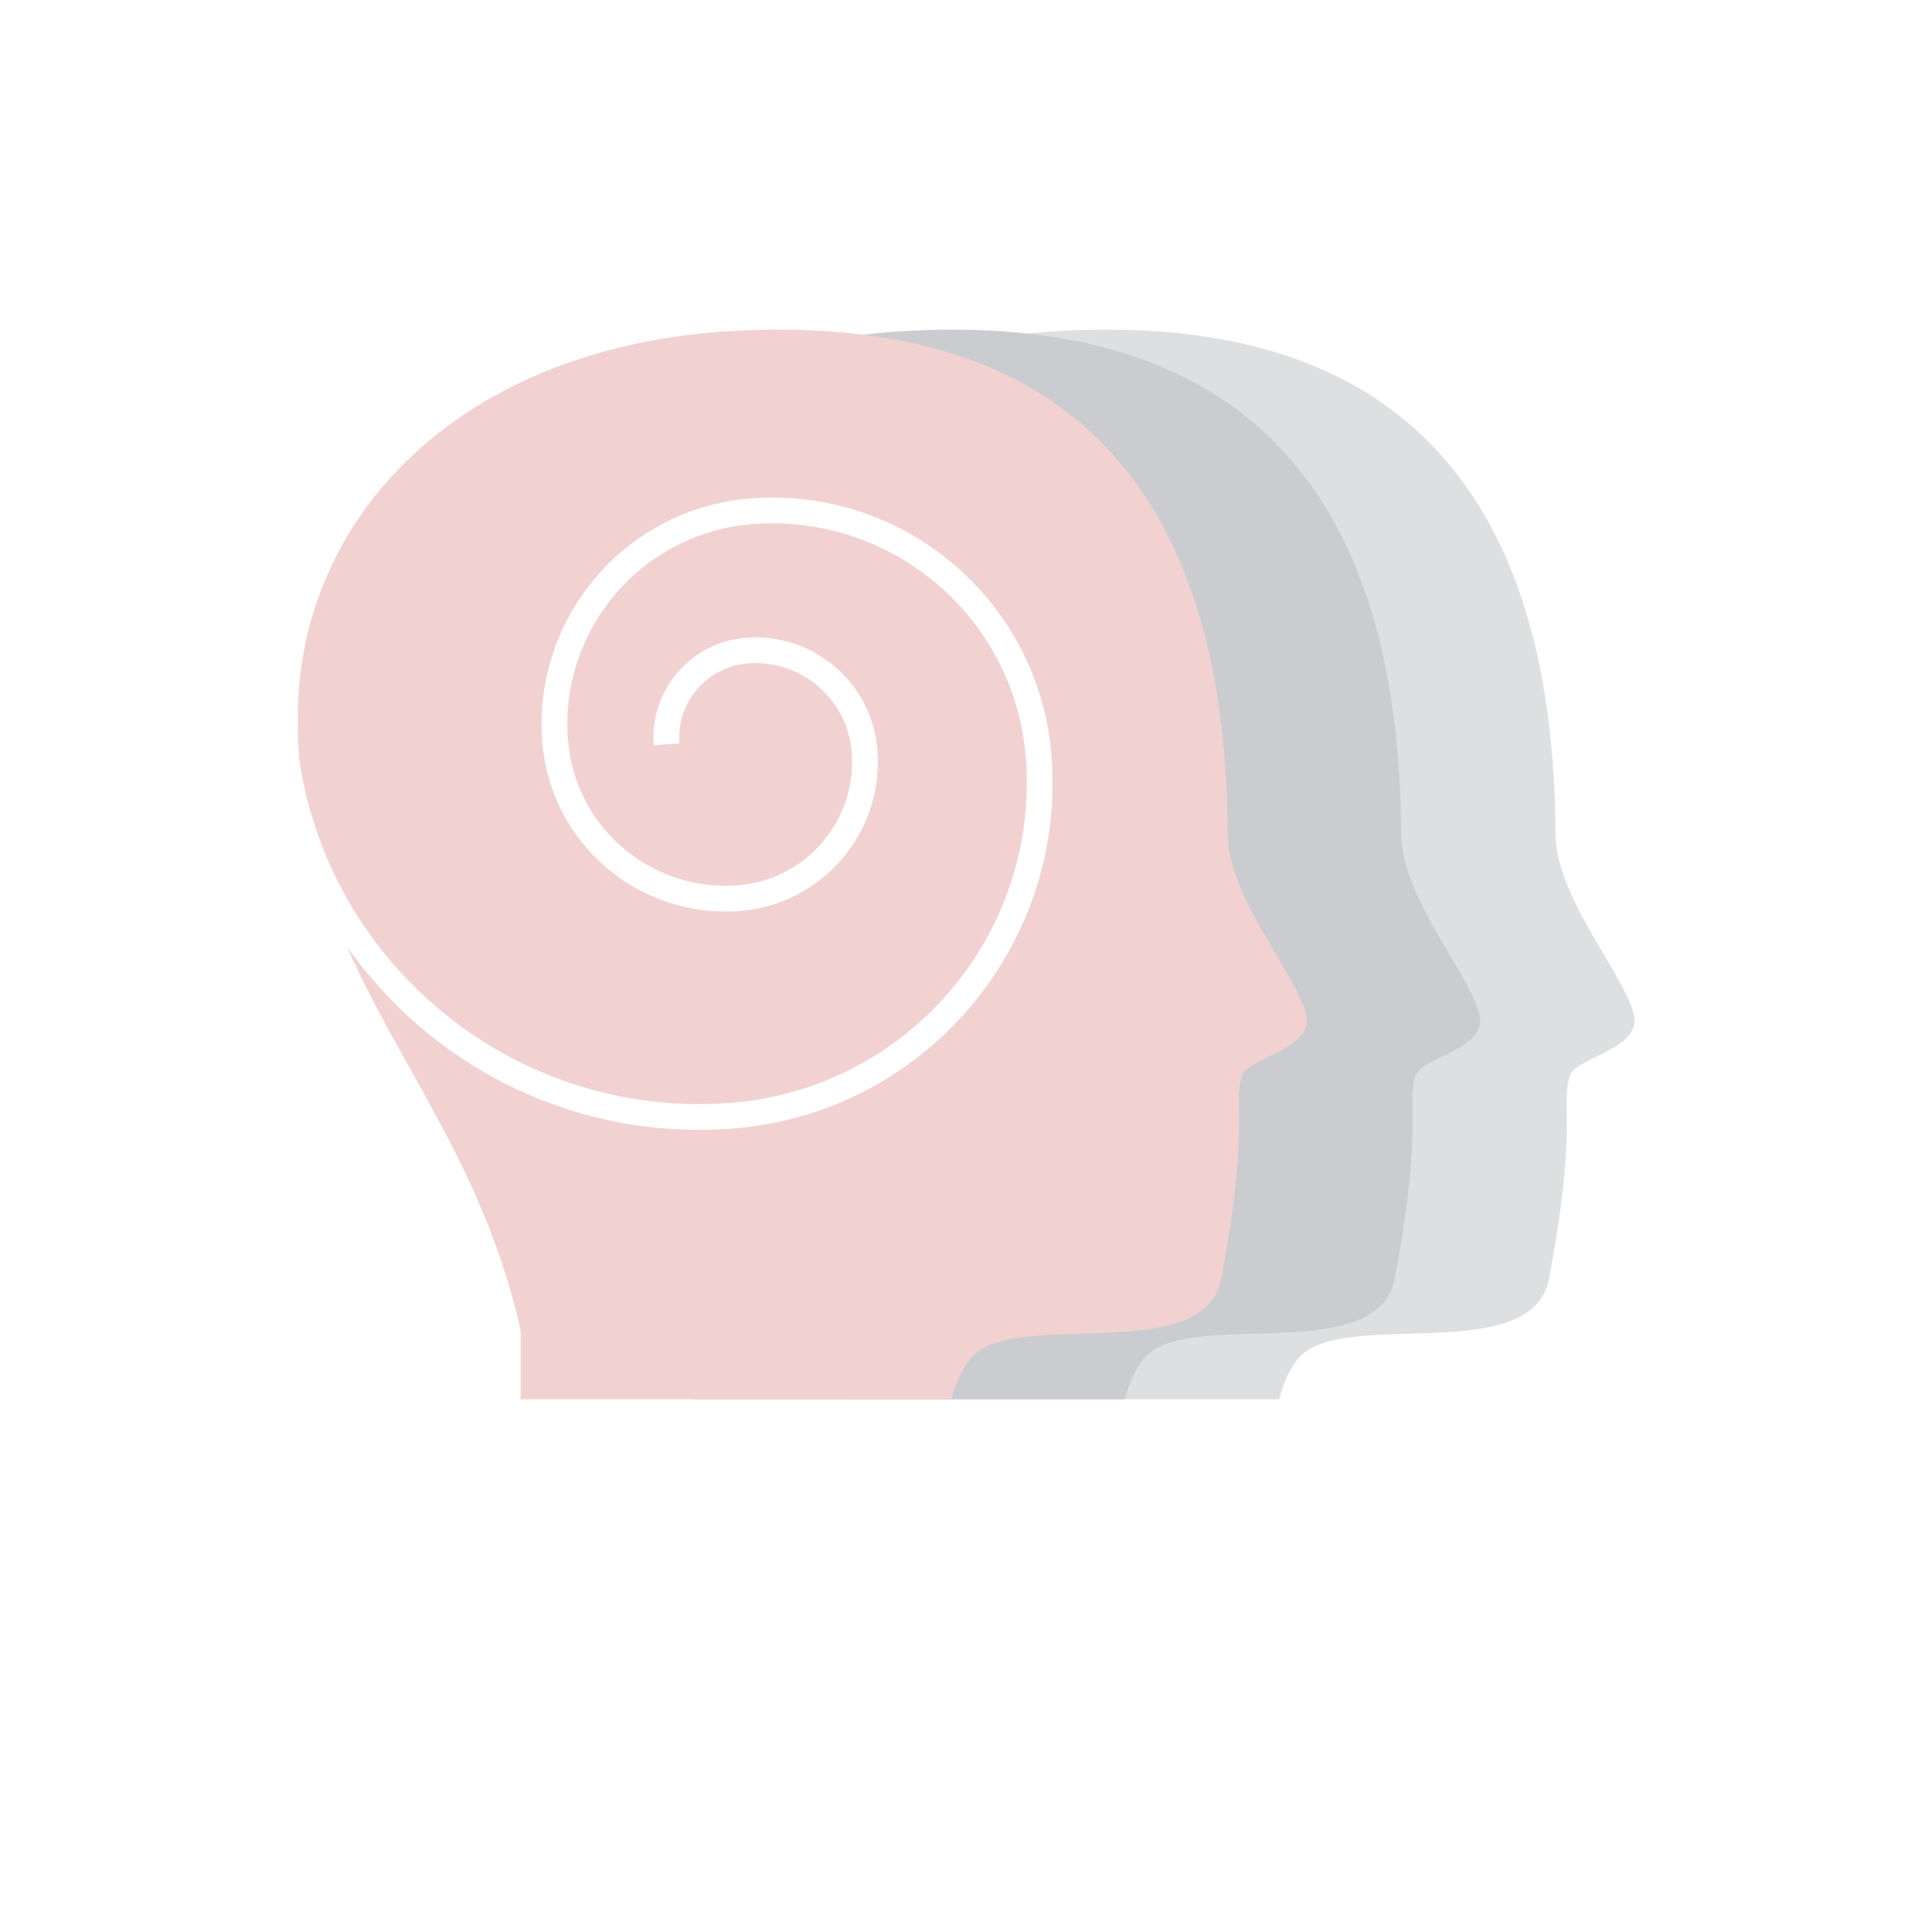
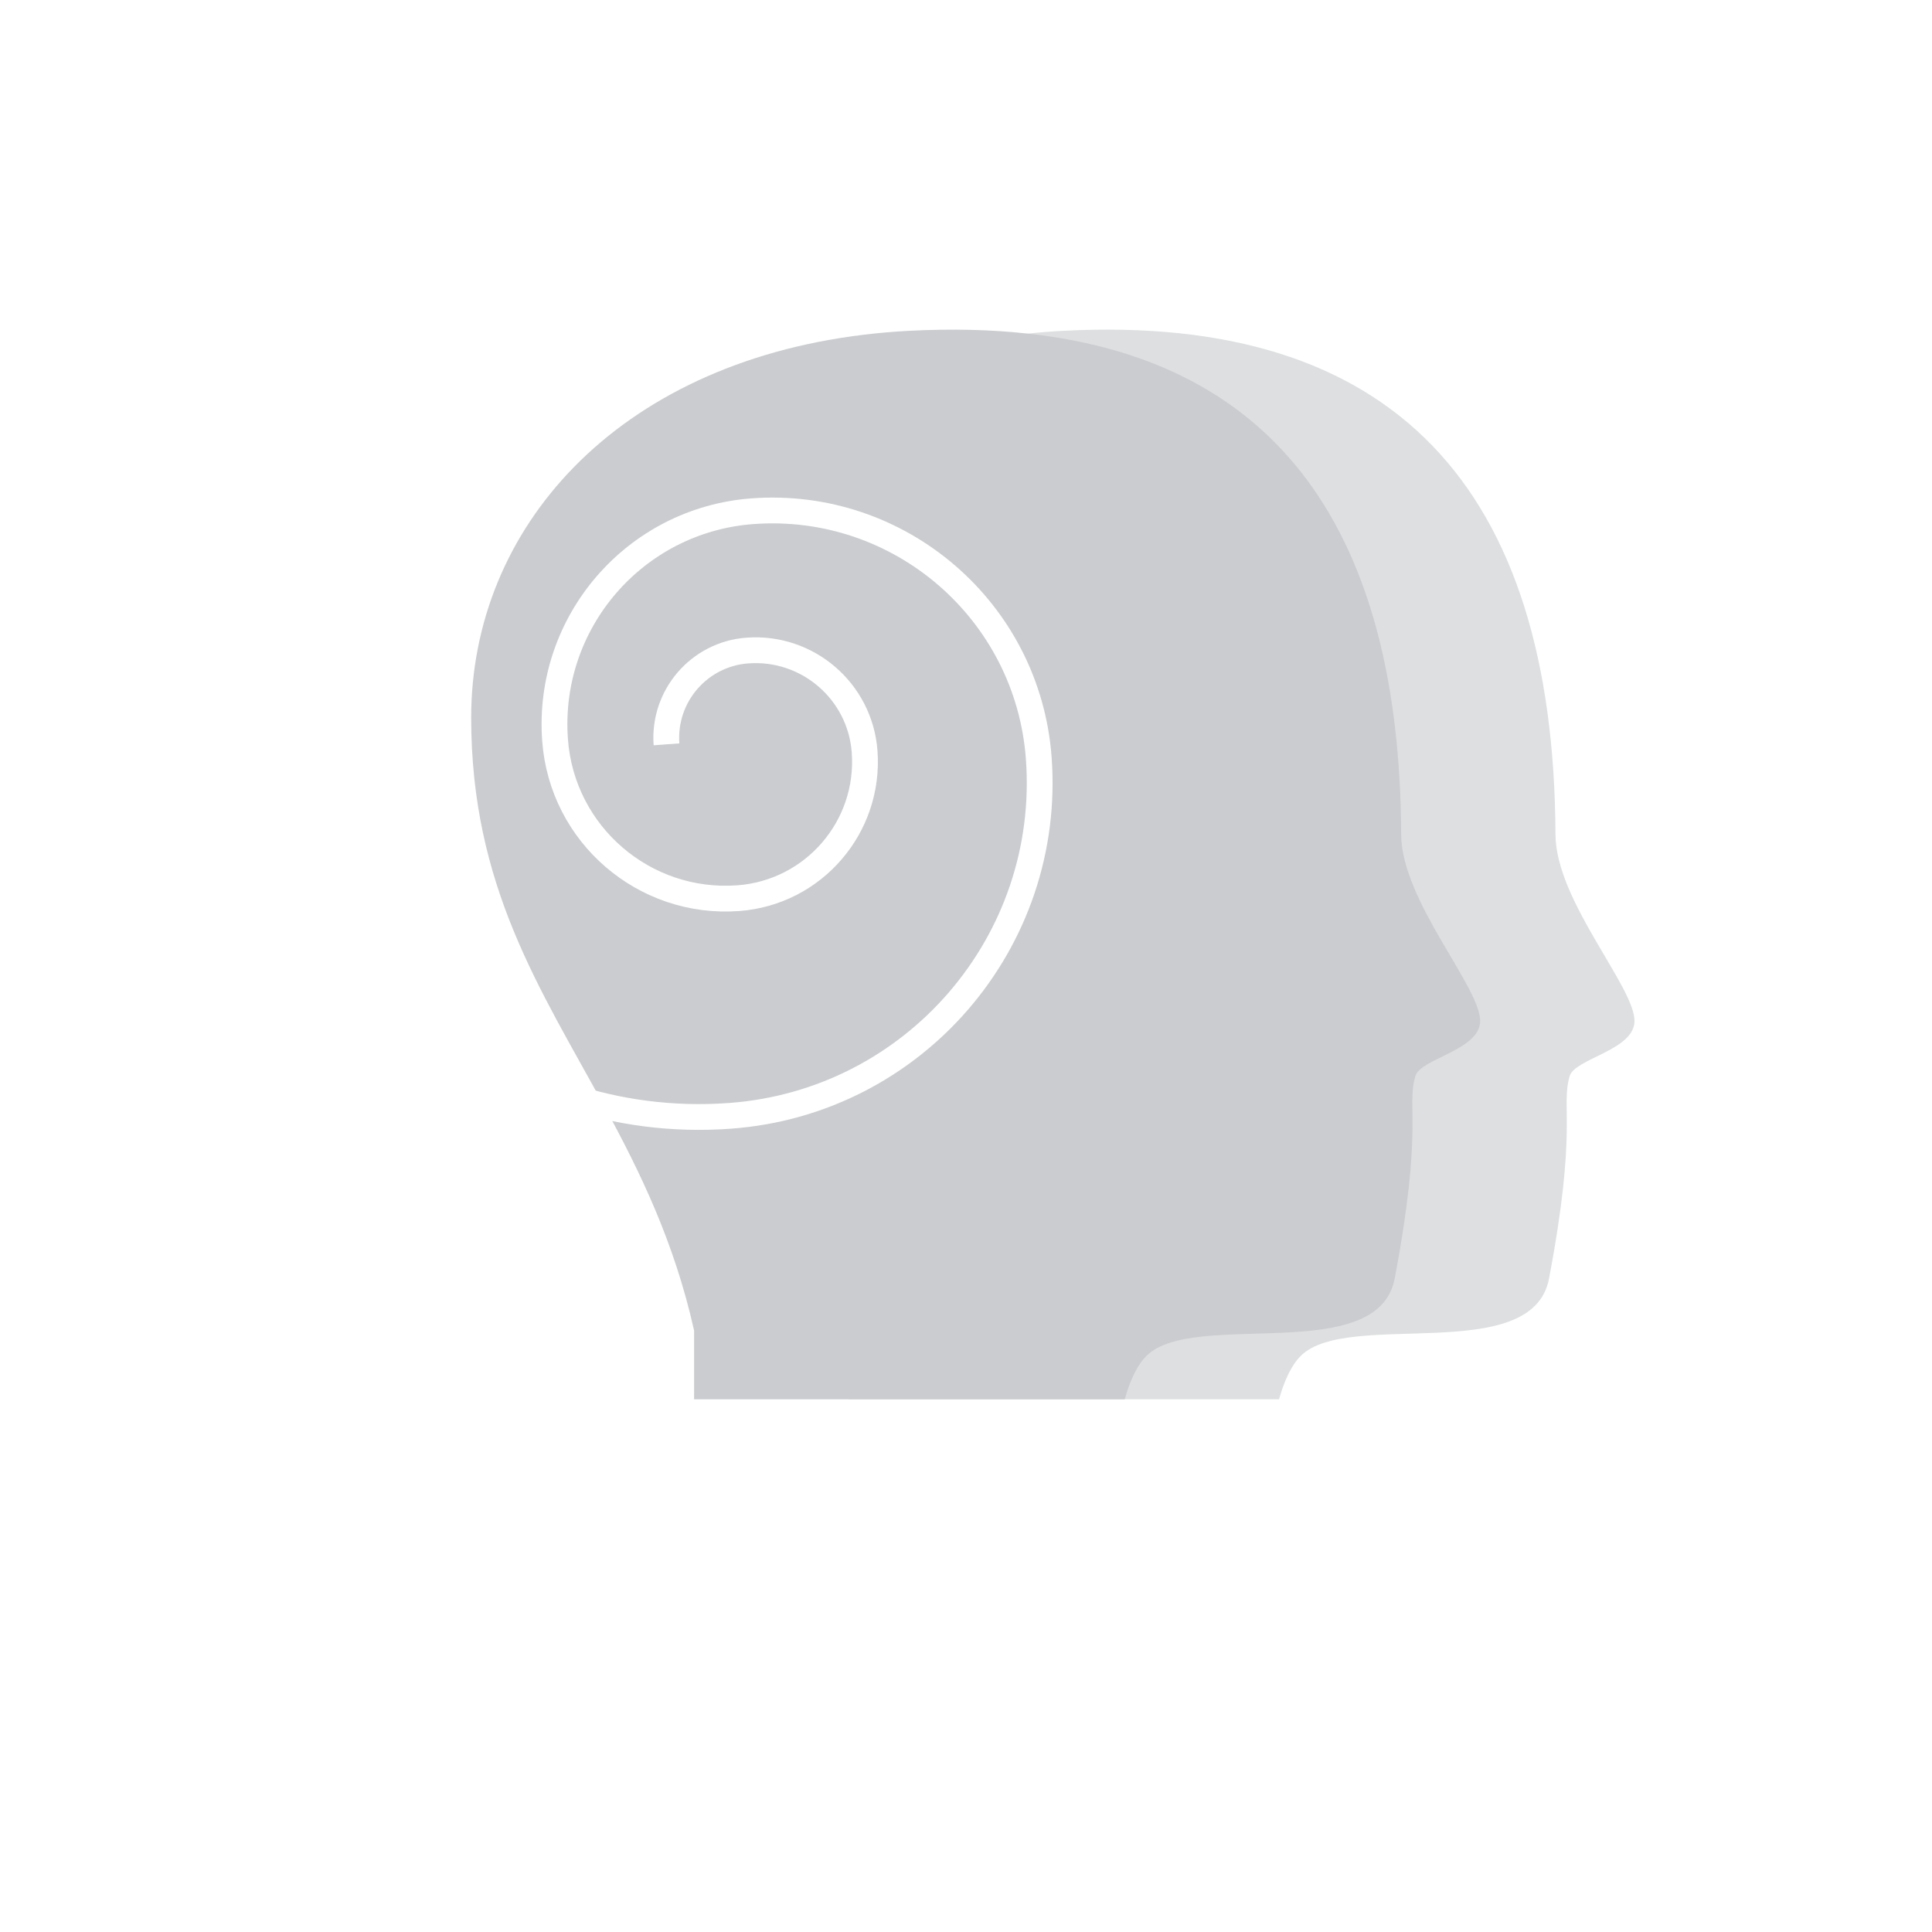
<svg xmlns="http://www.w3.org/2000/svg" width="455" height="455" viewBox="0 0 455 455" fill="none">
  <g filter="url(#filter0_d_44_241)">
    <circle cx="227.772" cy="199.872" r="199.075" fill="white" />
  </g>
  <g clip-path="url(#clip0_44_241)">
    <path d="M384.936 240.455C384.91 247.345 370.862 249.28 369.664 253.437C367.538 260.838 371.573 265.359 364.814 301.084C360.874 321.857 317.444 308.347 306.38 319.28C304.15 321.484 302.476 325.085 301.226 329.546H199.814V313.345C195.276 293.075 187.553 276.917 179.413 261.88C169.651 243.865 159.282 227.448 153.052 207.464C149.511 196.114 147.307 183.619 147.307 169.015C147.307 153.161 151.62 138.071 159.82 124.89C172.064 105.149 192.993 89.686 221.108 82.345C227.703 80.618 234.688 79.343 242.055 78.57C244.832 78.275 247.661 78.05 250.542 77.902C327.77 73.902 365.976 114.347 366.323 196.504C366.393 212.15 384.971 232.359 384.936 240.455Z" fill="#DDDFE0" />
    <path d="M348.586 240.455C348.56 247.345 334.512 249.28 333.323 253.437C331.197 260.838 335.232 265.359 328.464 301.084C324.524 321.858 281.094 308.347 270.039 319.28C267.809 321.484 266.134 325.086 264.885 329.546H163.464V313.345C158.787 292.441 150.717 275.92 142.3 260.483C127.21 232.819 110.966 208.661 110.966 169.015C110.966 124.422 145.111 85.877 203.432 78.831C206.929 78.406 210.521 78.093 214.192 77.903C224.127 77.391 233.412 77.608 242.055 78.571C300.627 85.001 329.678 124.916 329.982 196.505C330.052 212.15 348.621 232.359 348.586 240.455Z" fill="#CACCCF" />
-     <path d="M307.75 240.455C307.723 247.345 293.675 249.28 292.486 253.436C290.36 260.838 294.395 265.359 287.627 301.084C283.687 321.857 240.257 308.347 229.202 319.28C226.972 321.484 225.297 325.085 224.048 329.545H122.627V313.345C112.5 268.127 86.564 243.414 75.387 205.867C72.133 194.942 70.129 182.933 70.129 169.014C70.129 121.749 108.491 81.269 173.355 77.902C184.141 77.347 194.163 77.651 203.43 78.831C209.669 79.603 215.561 80.783 221.106 82.345C266.367 95.075 288.885 133.541 289.145 196.504C289.215 212.15 307.784 232.359 307.75 240.455Z" fill="#F1D2D0" />
    <path d="M66.65 171.975C70.659 226.139 117.821 266.801 171.985 262.783C215.319 259.572 247.842 221.843 244.632 178.517C242.063 143.851 211.883 117.828 177.217 120.396C149.484 122.453 128.667 146.593 130.724 174.326C132.364 196.514 151.688 213.166 173.868 211.526C191.613 210.207 204.941 194.761 203.622 177.007C202.572 162.811 190.207 152.147 176.011 153.205C164.652 154.047 156.123 163.939 156.964 175.298" stroke="white" stroke-width="6.074" stroke-miterlimit="10" />
  </g>
  <defs>
    <filter id="filter0_d_44_241" x="0.757" y="0.797" width="454.03" height="454.03" filterUnits="userSpaceOnUse" color-interpolation-filters="sRGB" />
    <clipPath id="clip0_44_241">
      <rect width="321.314" height="251.912" fill="white" transform="translate(63.622 77.633)" />
    </clipPath>
  </defs>
</svg>